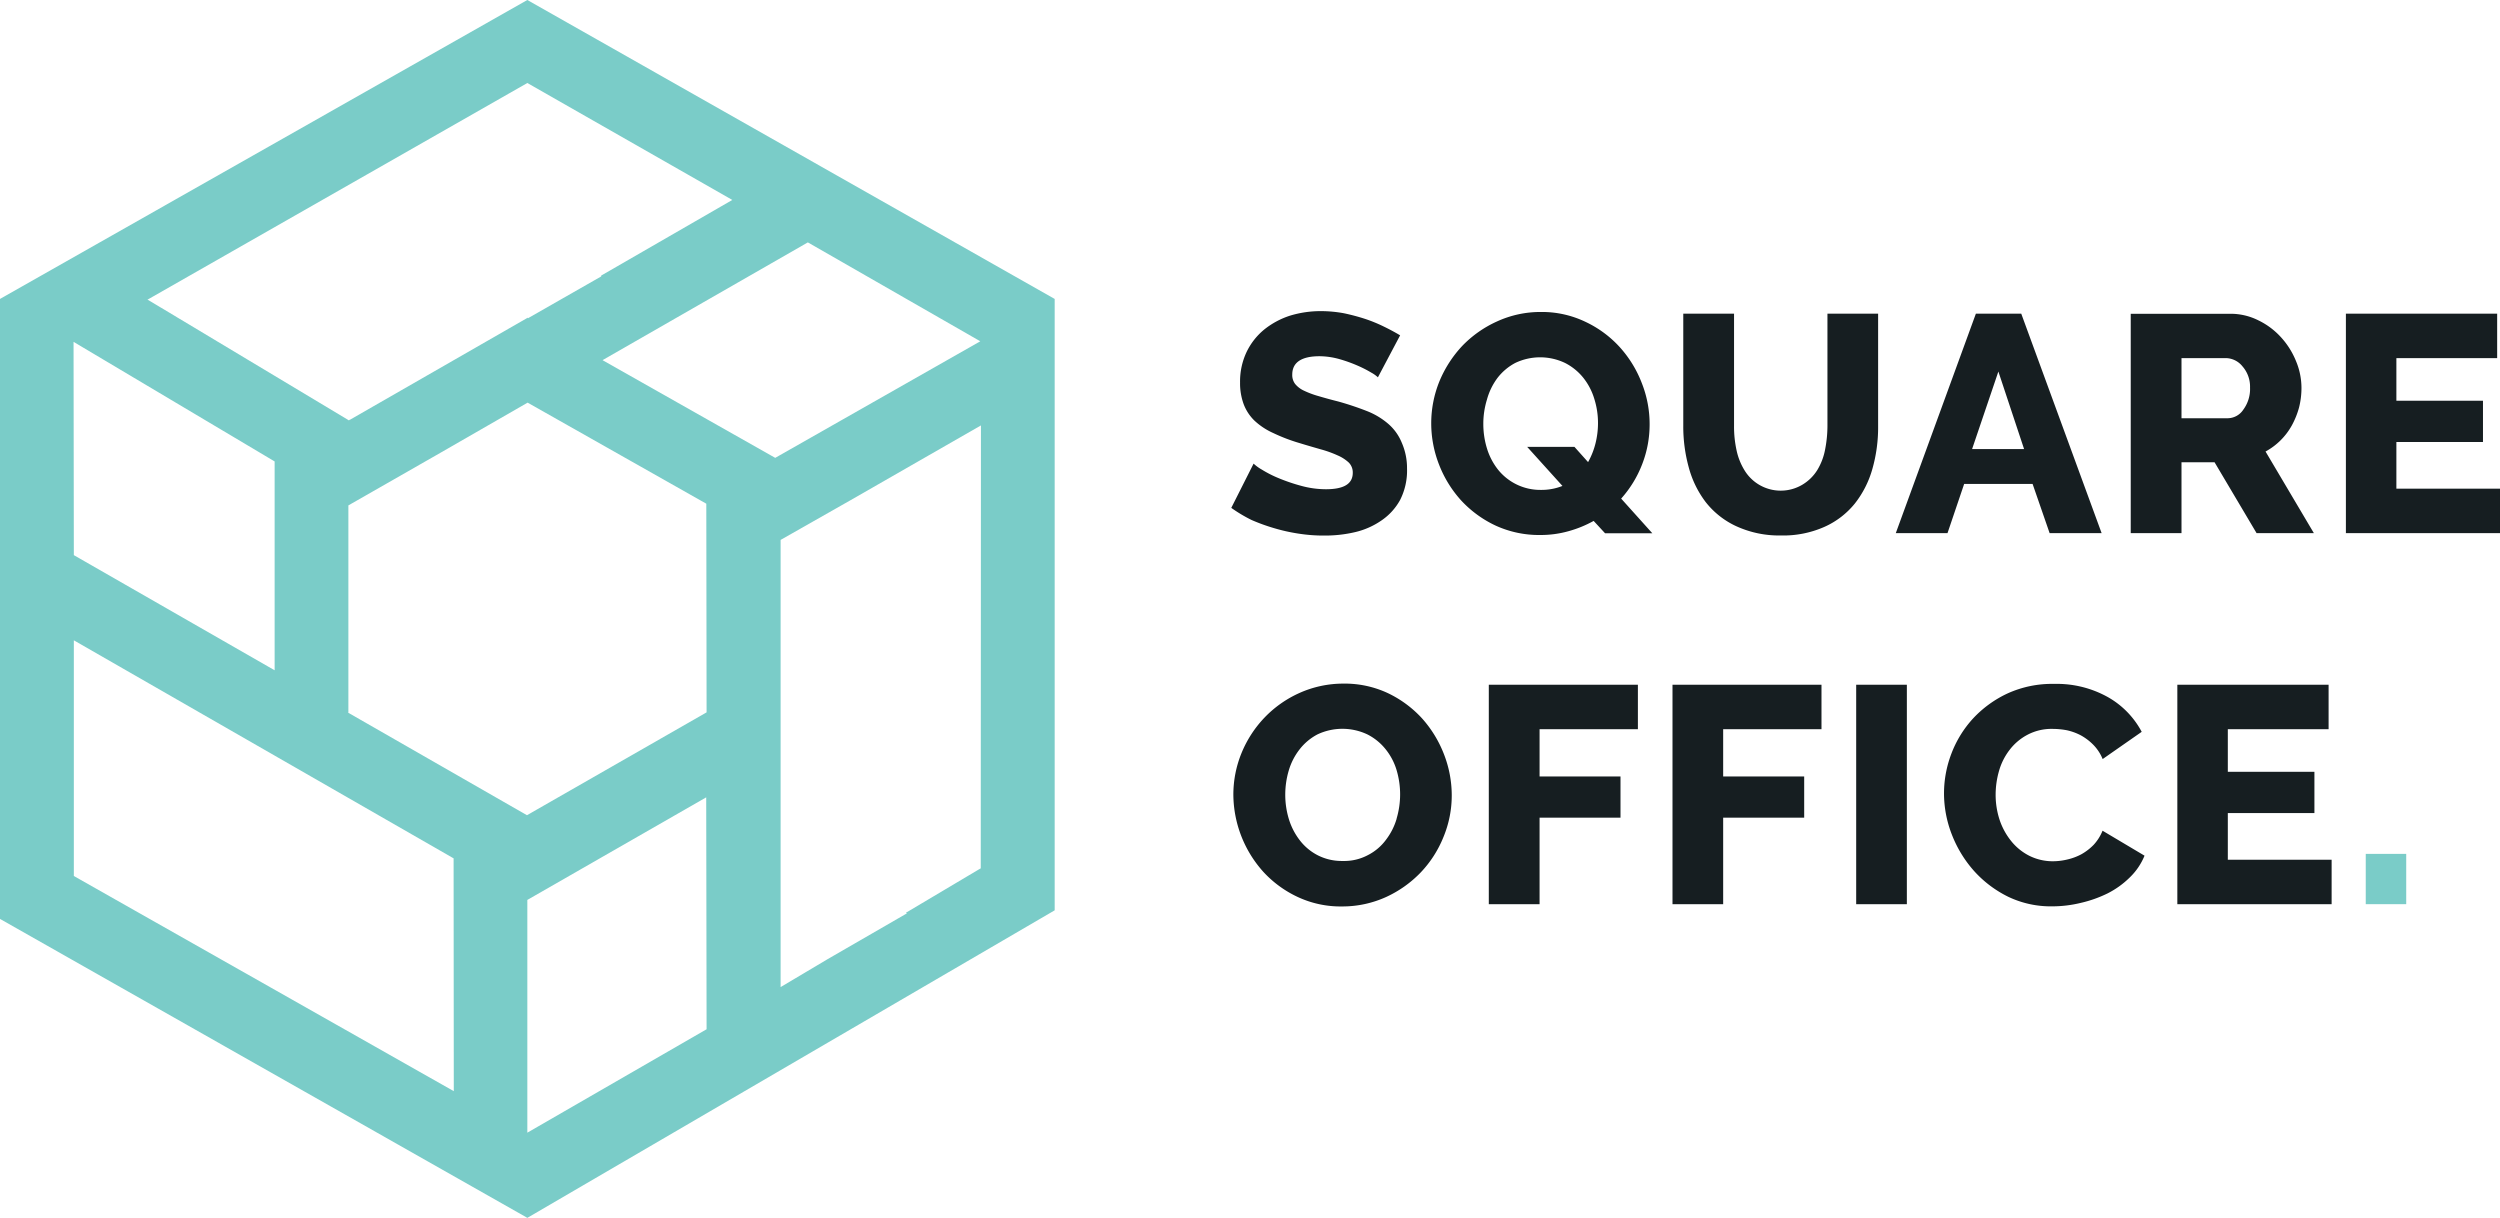
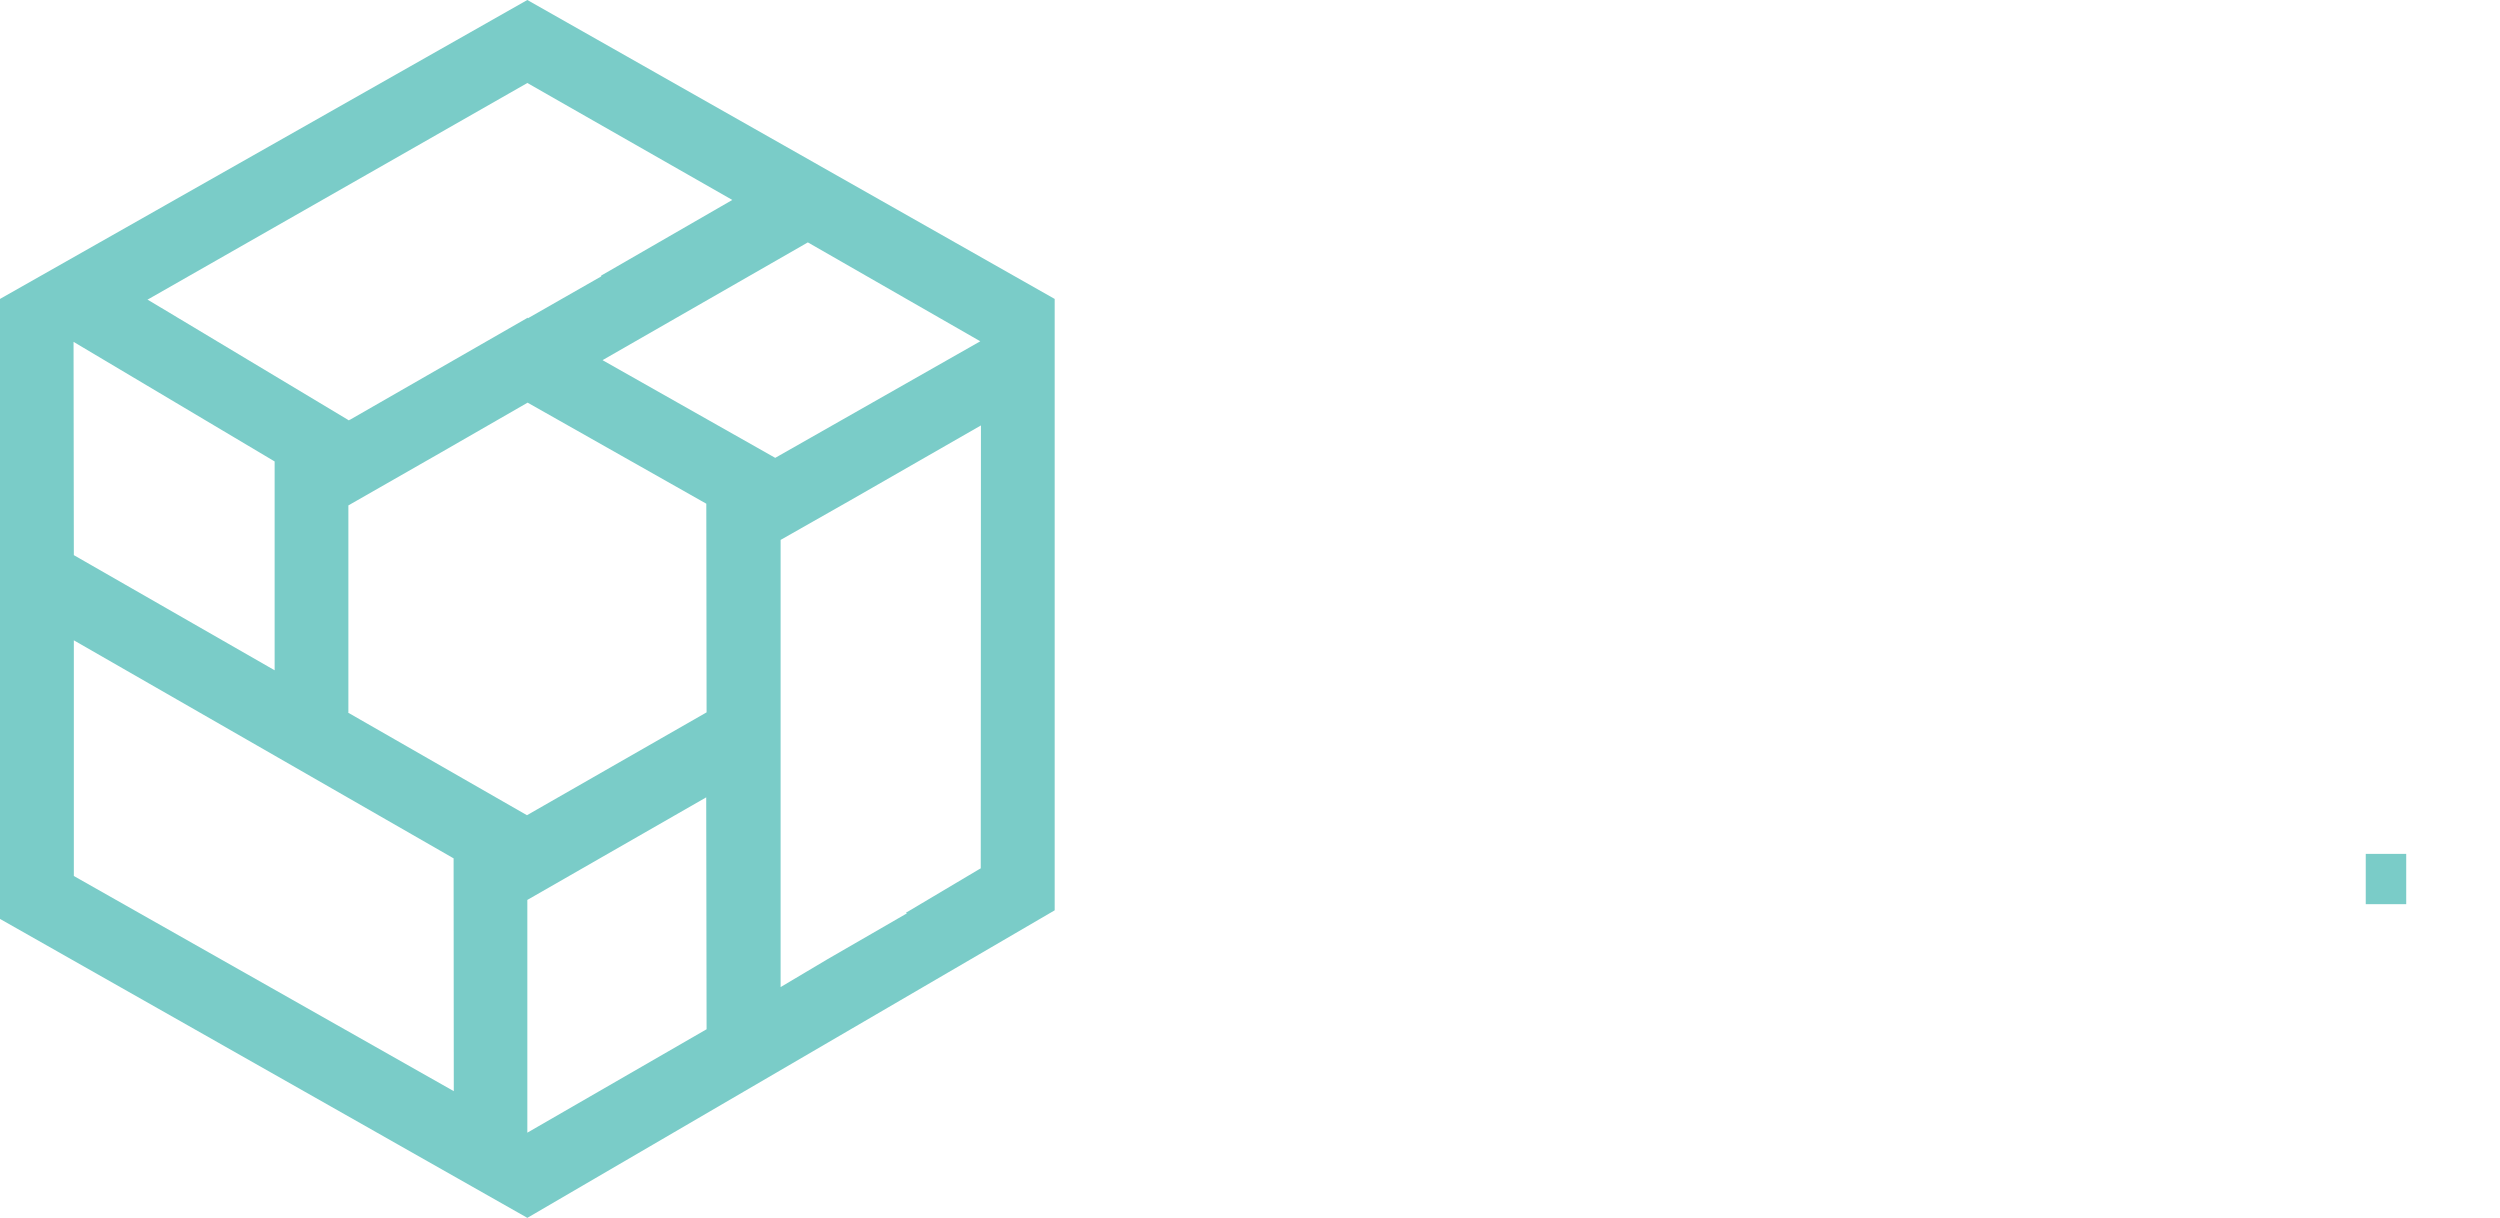
<svg xmlns="http://www.w3.org/2000/svg" id="Layer_1" data-name="Layer 1" width="264.44" height="128.82" viewBox="0 0 264.44 128.82">
  <defs>
    <style>.cls-1{fill:#7accc8}.cls-2{fill:#161e21}</style>
  </defs>
  <title>square office_logo_rgb</title>
  <path class="cls-1" d="M55.78 0L0 31.62V97.2l55.78 31.62 55.78-32.53V31.62zm0 8.78l21.68 12.37-13.87 8v.09l-7.76 4.43v-.07L37 44.41h-.07v.07L15.64 31.71h-.06zm-48 27.38l21.27 12.65V70.9L7.81 58.72zM48 115.42L7.81 92.66V67.73l40.06 23 .11.06zm26.74-6.55l-18.96 10.94V95.19L74.7 84.34zm0-33.52l-19 10.88L36.8 75.37h.05V53.46l8.31-4.75.93-.53 9.72-5.59 18.9 10.69zm-11-37.25l.09-.06 21.62-12.4.09.05 18.15 10.41L82 48.43zm40 53.75l-.23.13-7.69 4.57.11.06-8.43 4.87-4.93 2.93v-47.3l7.38-4.19L103.76 45z" />
-   <path class="cls-2" d="M148.27 46.82a5.25 5.25 0 0 0-1.44-2 7.85 7.85 0 0 0-2.27-1.35 31.2 31.2 0 0 0-3-1c-.8-.2-1.51-.4-2.12-.58a9.45 9.45 0 0 1-1.52-.57 2.65 2.65 0 0 1-.92-.7 1.55 1.55 0 0 1-.31-1c0-1.3 1-1.94 2.88-1.94a8 8 0 0 1 2.09.3 15 15 0 0 1 1.93.69 12.35 12.35 0 0 1 1.47.75 3.44 3.44 0 0 1 .69.49l2.35-4.44c-.52-.31-1.09-.62-1.71-.92a15.91 15.91 0 0 0-2-.82 22 22 0 0 0-2.26-.6 13.62 13.62 0 0 0-2.39-.22 11.09 11.09 0 0 0-3.29.48 8.55 8.55 0 0 0-2.73 1.47 7 7 0 0 0-1.86 2.37 7.28 7.28 0 0 0-.69 3.24 6.37 6.37 0 0 0 .38 2.28 4.78 4.78 0 0 0 1.14 1.74 7.24 7.24 0 0 0 2 1.32 18.47 18.47 0 0 0 2.78 1.06c.81.25 1.55.46 2.24.66a11.67 11.67 0 0 1 1.78.64 4.08 4.08 0 0 1 1.18.76 1.48 1.48 0 0 1 .42 1.08c0 1.17-.94 1.74-2.84 1.74a9.91 9.91 0 0 1-2.65-.37 19.26 19.26 0 0 1-2.37-.81 12.14 12.14 0 0 1-1.78-.91 4.5 4.5 0 0 1-.85-.62l-2.36 4.68a15.51 15.51 0 0 0 2.14 1.28 20.1 20.1 0 0 0 2.47.89 18.94 18.94 0 0 0 2.61.57 16.93 16.93 0 0 0 2.62.19 13.93 13.93 0 0 0 3.24-.36 8.15 8.15 0 0 0 2.78-1.22 6.26 6.26 0 0 0 2-2.19 6.86 6.86 0 0 0 .73-3.31 6.68 6.68 0 0 0-.56-2.75zm23.21 5.92a11.79 11.79 0 0 0 2.22-3.63 11.61 11.61 0 0 0 .79-4.25 11.79 11.79 0 0 0-.82-4.32 12.14 12.14 0 0 0-2.32-3.8 11.54 11.54 0 0 0-3.63-2.69A10.64 10.64 0 0 0 163 33a11 11 0 0 0-4.65 1 11.89 11.89 0 0 0-3.68 2.59 12.43 12.43 0 0 0-2.42 3.76 11.79 11.79 0 0 0-.86 4.42 12 12 0 0 0 .83 4.38 12.18 12.18 0 0 0 2.34 3.79 11.74 11.74 0 0 0 3.63 2.65 11 11 0 0 0 4.71 1 10.85 10.85 0 0 0 3-.4 12.07 12.07 0 0 0 2.67-1.09l1.21 1.31h5zm-2.71-5.86a8 8 0 0 1-.79 2l-1.44-1.61h-5l3.73 4.13a6 6 0 0 1-2.29.42 5.73 5.73 0 0 1-4.53-2.15 6.81 6.81 0 0 1-1.16-2.22 8.76 8.76 0 0 1-.39-2.6 8.65 8.65 0 0 1 .38-2.57 6.83 6.83 0 0 1 1.1-2.28 5.79 5.79 0 0 1 1.9-1.61 6.11 6.11 0 0 1 5.26 0 5.92 5.92 0 0 1 1.92 1.55 6.65 6.65 0 0 1 1.17 2.22 8.5 8.5 0 0 1 .4 2.6 8.87 8.87 0 0 1-.26 2.12zm24.53-13.7v11.87a13.19 13.19 0 0 1-.25 2.51 6.49 6.49 0 0 1-.83 2.17 4.66 4.66 0 0 1-1.54 1.52 4.48 4.48 0 0 1-6.15-1.5 6.63 6.63 0 0 1-.85-2.15 11.67 11.67 0 0 1-.26-2.55V33.18h-5.37v11.87a16.32 16.32 0 0 0 .58 4.39 10.54 10.54 0 0 0 1.8 3.68 8.78 8.78 0 0 0 3.18 2.52 10.87 10.87 0 0 0 4.75 1 10.76 10.76 0 0 0 4.62-.91 8.68 8.68 0 0 0 3.21-2.46 10.47 10.47 0 0 0 1.86-3.66 16 16 0 0 0 .61-4.52V33.18zm20.5 0H209l-8.47 23.21H206l1.76-5.2H215l1.8 5.2h5.5zm-5.2 14.32l2.78-8.2 2.72 8.2zm31.04.26a7 7 0 0 0 2.78-2.76 8.72 8.72 0 0 0 .76-1.88 8.43 8.43 0 0 0 .26-2.09 7.36 7.36 0 0 0-.58-2.84 8.4 8.4 0 0 0-1.58-2.51 7.81 7.81 0 0 0-2.41-1.8 6.54 6.54 0 0 0-3-.69h-10.49v23.2h5.37V48.9h3.5l4.44 7.49h6.06zm-2.35-4.43a2 2 0 0 1-1.64.91h-4.9v-6.36h4.74a2.3 2.3 0 0 1 1.7.86A3.26 3.26 0 0 1 238 41a3.67 3.67 0 0 1-.71 2.33zm16.19 8.36v-4.94h9.16v-4.36h-9.16v-4.51h10.66v-4.7h-16v23.21h16.33v-4.7zm-100.74 28.1a12.33 12.33 0 0 0-2.32-3.8 11.74 11.74 0 0 0-3.63-2.68 10.76 10.76 0 0 0-4.71-1 11.34 11.34 0 0 0-4.65 1 11.8 11.8 0 0 0-3.68 2.6 12 12 0 0 0-2.42 3.73 11.61 11.61 0 0 0-.87 4.42 12.32 12.32 0 0 0 3.18 8.17 11.58 11.58 0 0 0 3.63 2.65 10.71 10.71 0 0 0 4.71 1 11.15 11.15 0 0 0 4.64-1 12 12 0 0 0 3.67-2.61 11.81 11.81 0 0 0 2.4-3.75 11.47 11.47 0 0 0 .87-4.4 12 12 0 0 0-.82-4.33zm-5 6.78a6.8 6.8 0 0 1-1.13 2.25 5.43 5.43 0 0 1-1.9 1.62 5.34 5.34 0 0 1-2.68.63 5.59 5.59 0 0 1-2.62-.59 5.64 5.64 0 0 1-1.91-1.58 7 7 0 0 1-1.16-2.23 8.81 8.81 0 0 1-.39-2.6 9 9 0 0 1 .37-2.57 6.71 6.71 0 0 1 1.15-2.24 5.79 5.79 0 0 1 1.89-1.58 6.18 6.18 0 0 1 5.27 0 5.85 5.85 0 0 1 1.91 1.54 6.49 6.49 0 0 1 1.18 2.22 9 9 0 0 1 0 5.17zm25.51-9.44v-4.7h-15.77v23.21h5.37v-9.15h8.56v-4.36h-8.56v-5zm19.42 0v-4.7h-15.76v23.21h5.36v-9.15h8.57v-4.36h-8.57v-5zm3.67-4.7v23.21h5.36V72.43zm26.06 15.44a4.91 4.91 0 0 1-.94 1.49 5.72 5.72 0 0 1-1.3 1 5.92 5.92 0 0 1-1.47.55 6.54 6.54 0 0 1-1.49.19 5.54 5.54 0 0 1-2.53-.57 5.83 5.83 0 0 1-1.93-1.56 7.21 7.21 0 0 1-1.23-2.25 8.49 8.49 0 0 1-.42-2.65 9.15 9.15 0 0 1 .36-2.53 6.57 6.57 0 0 1 1.11-2.21 5.73 5.73 0 0 1 1.9-1.61 5.44 5.44 0 0 1 2.68-.62 8.3 8.3 0 0 1 1.47.14 5.9 5.9 0 0 1 1.47.53 5.68 5.68 0 0 1 1.33 1 4.66 4.66 0 0 1 1 1.52l4.13-2.88a9.12 9.12 0 0 0-3.59-3.68 11.08 11.08 0 0 0-5.67-1.39 11.37 11.37 0 0 0-4.91 1A11.77 11.77 0 0 0 208.7 76a11.55 11.55 0 0 0-2.29 3.72 11.78 11.78 0 0 0-.78 4.16 12 12 0 0 0 .83 4.4 12.65 12.65 0 0 0 2.35 3.85 11.91 11.91 0 0 0 3.64 2.74 10.44 10.44 0 0 0 4.62 1 12.72 12.72 0 0 0 3-.36 13 13 0 0 0 2.84-1 9.29 9.29 0 0 0 2.37-1.7 6.71 6.71 0 0 0 1.56-2.3zm13.25 3.07V86h9.16v-4.36h-9.16v-4.51h10.66v-4.7h-16v23.21h16.32v-4.7z" />
  <path class="cls-1" d="M250.24 90.32v5.32h4.28v-5.32z" />
</svg>